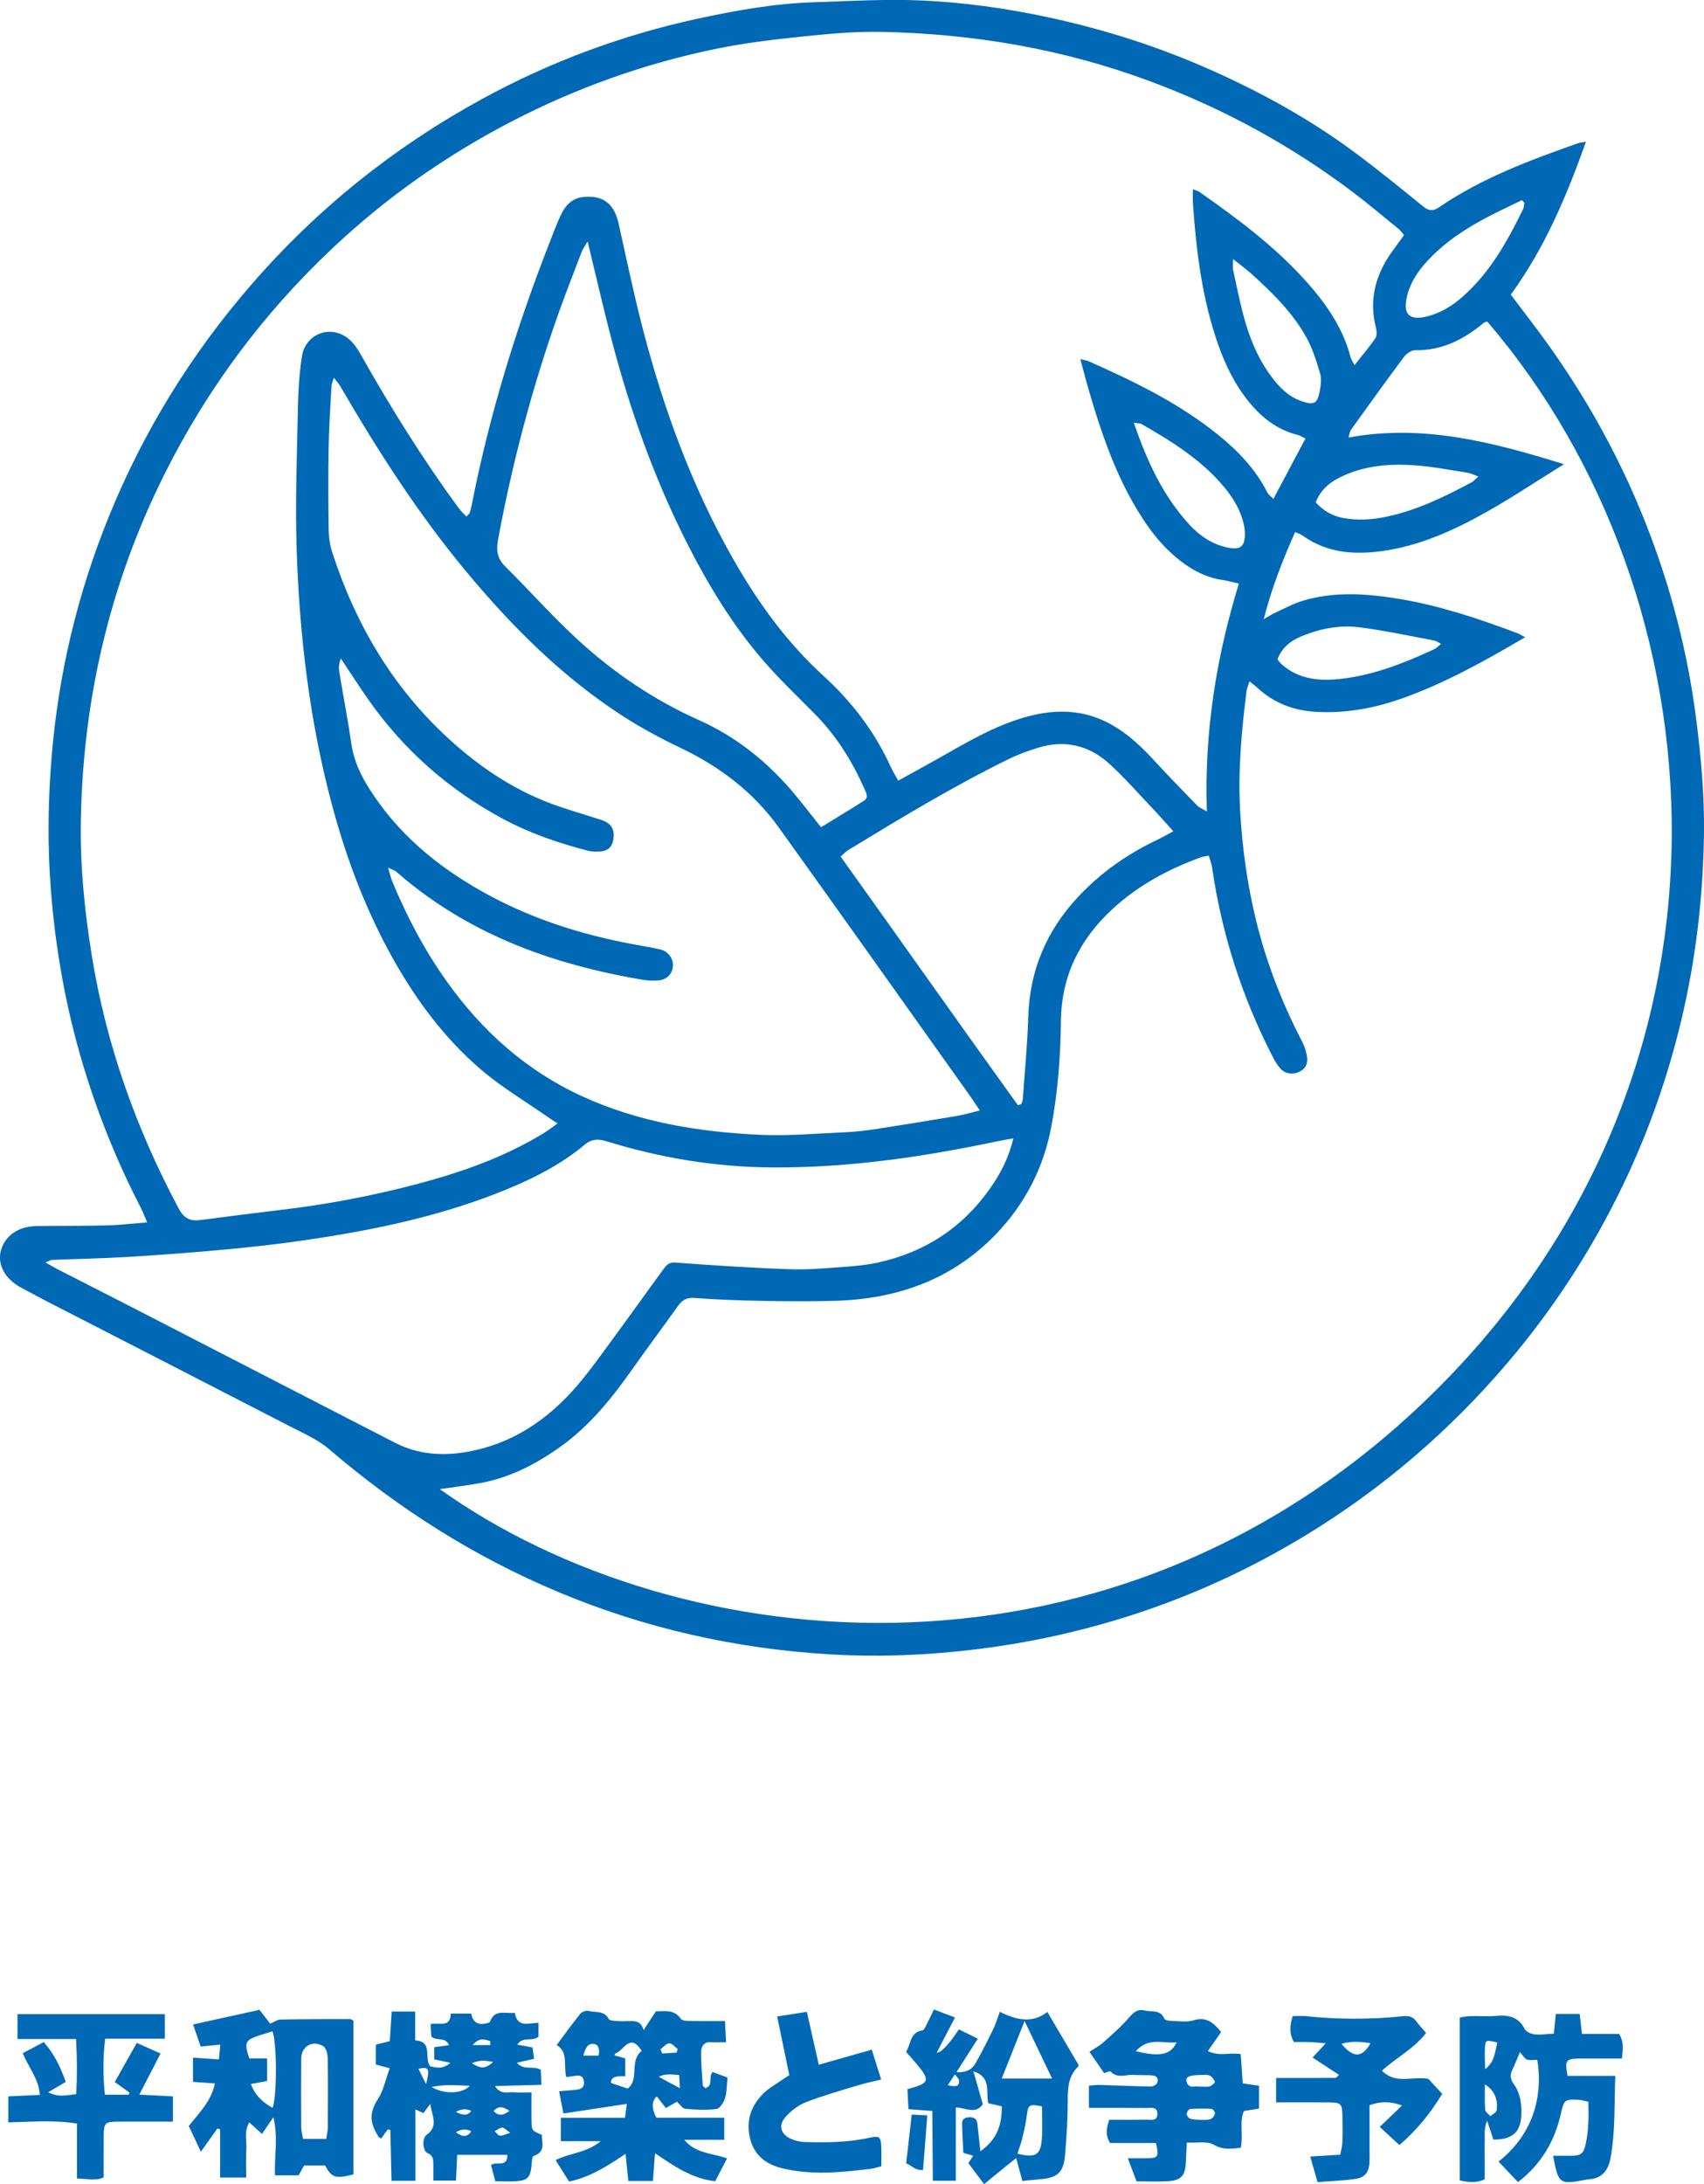
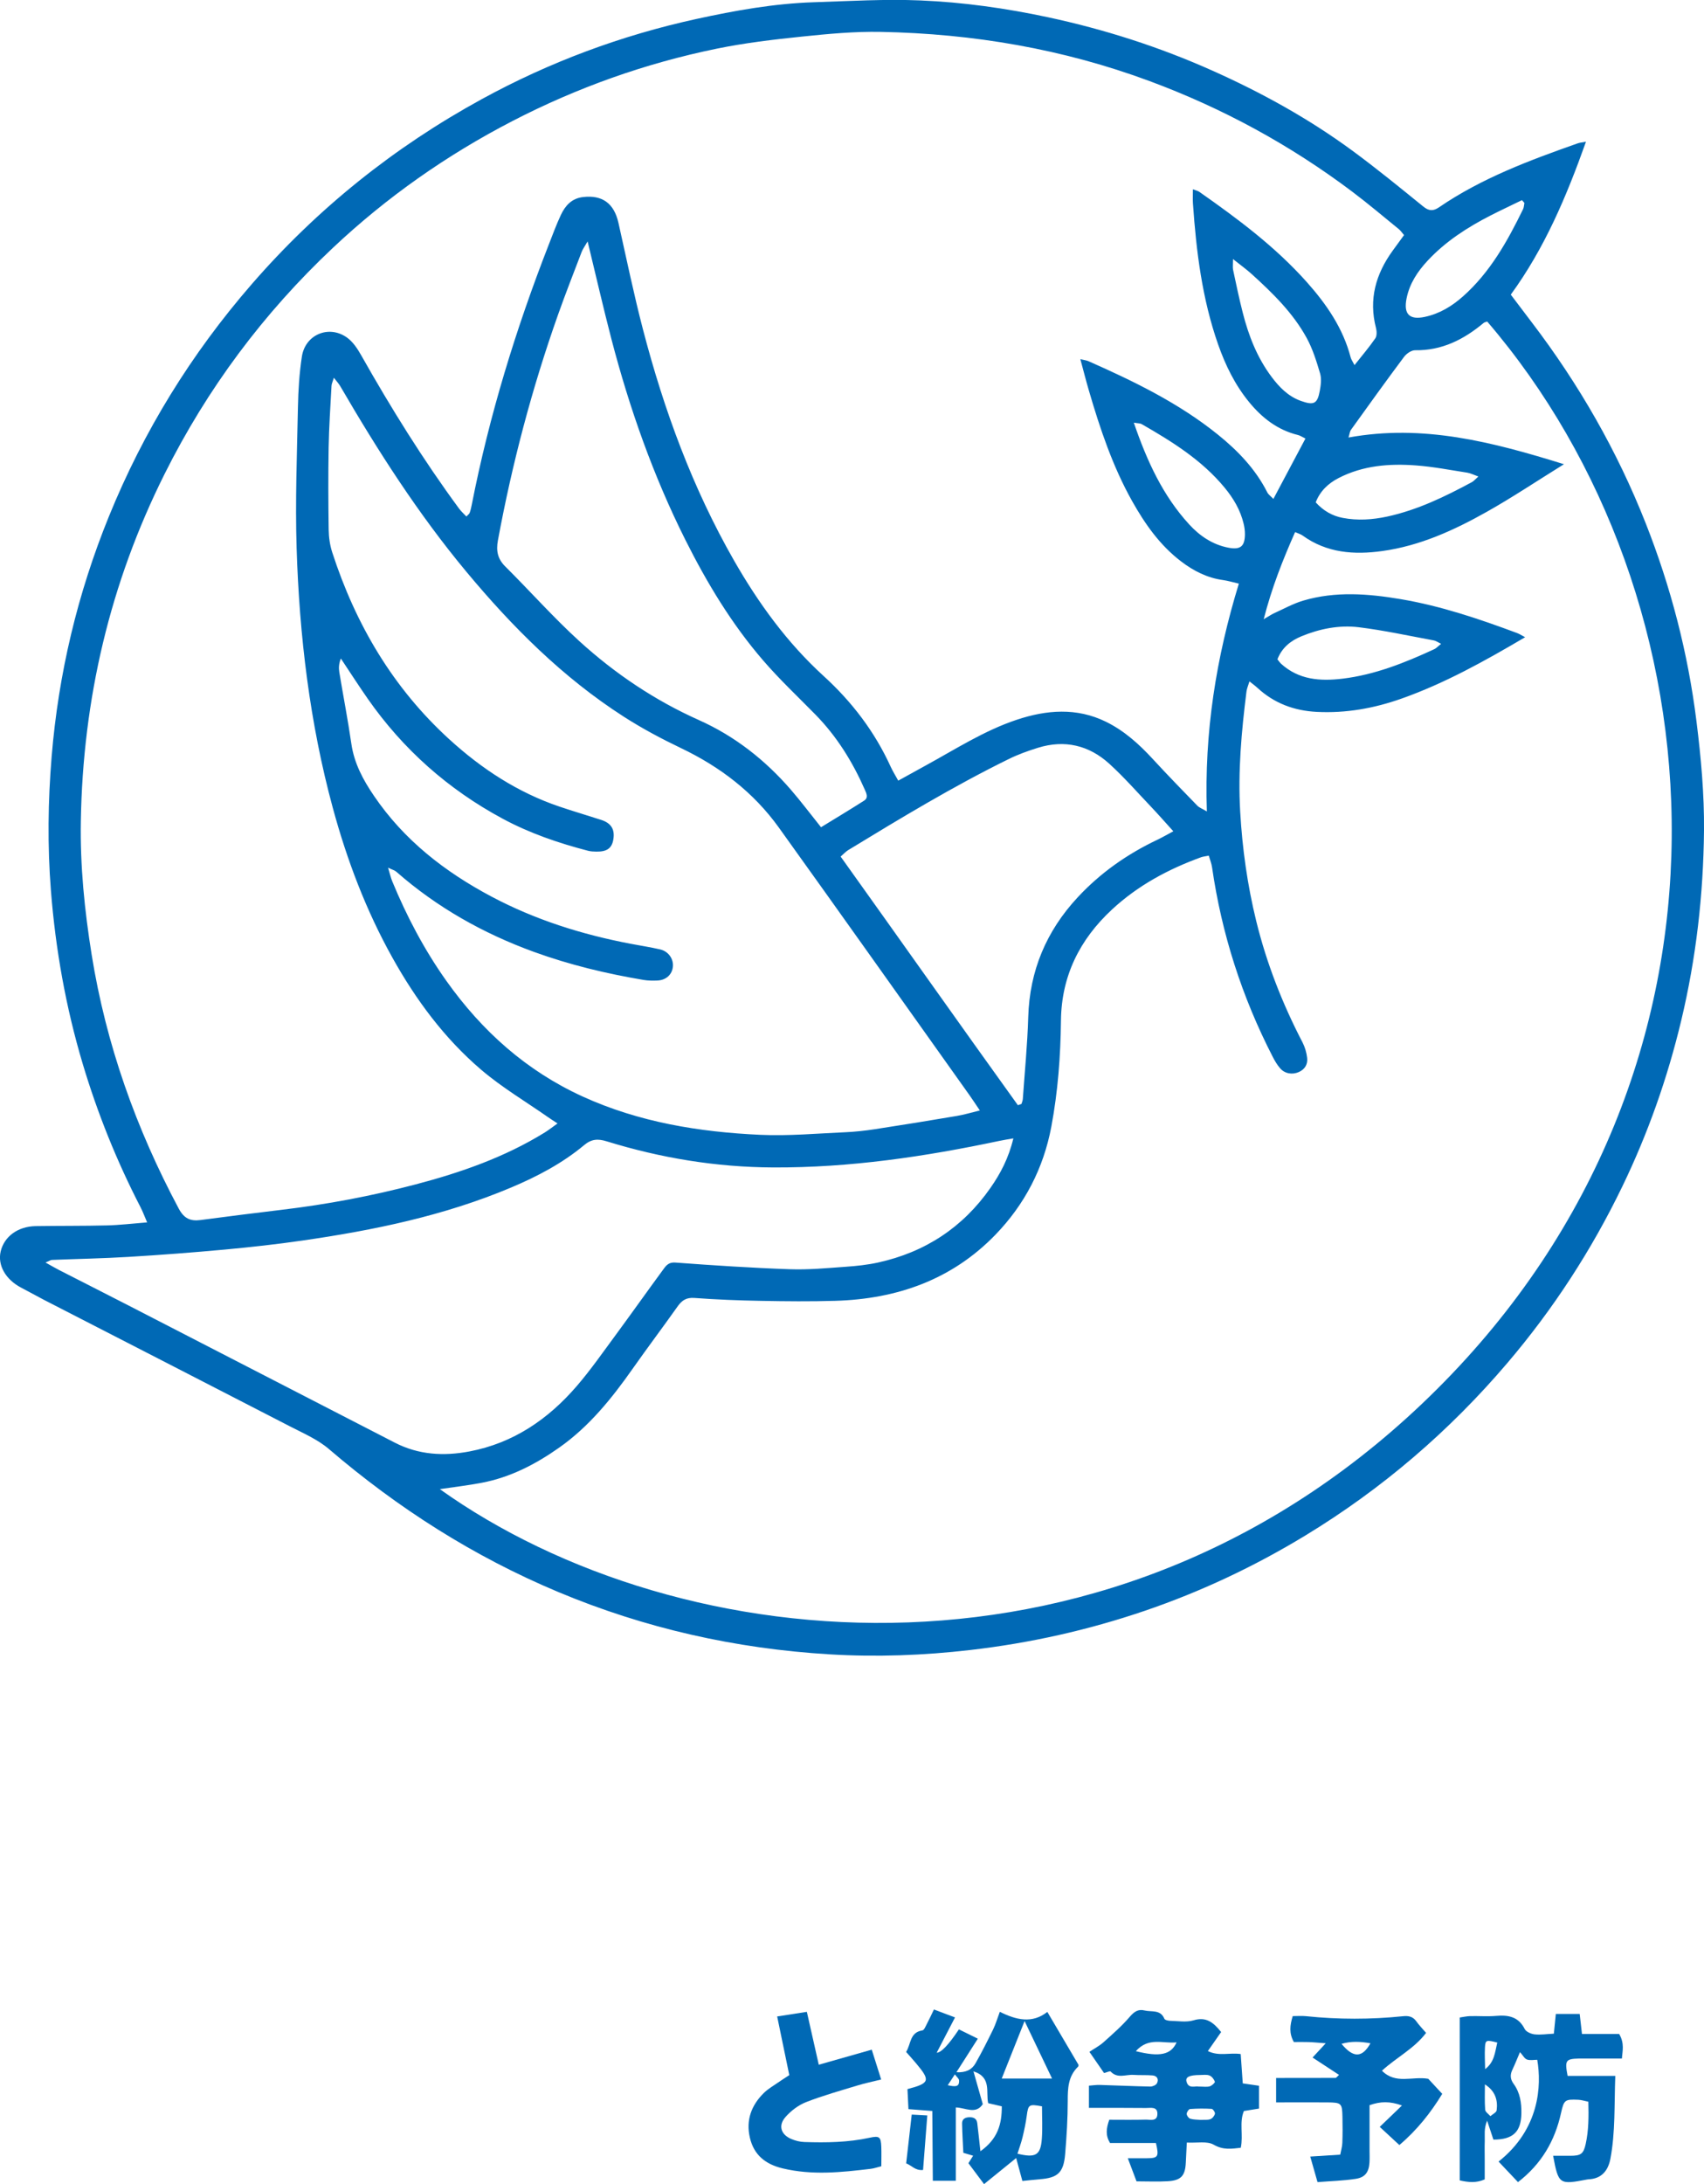
<svg xmlns="http://www.w3.org/2000/svg" id="_レイヤー_2" viewBox="0 0 462.91 593.1">
  <defs>
    <style>.cls-1{fill:#0069b5;}</style>
  </defs>
  <g id="_レイヤー_1-2">
    <path class="cls-1" d="M430.84,38.51c-5.32,14.93-11.25,28.93-20.42,41.5,2.01,2.66,3.86,5.11,5.72,7.55,12.78,16.76,23.18,34.89,30.92,54.5,6.85,17.36,11.5,35.29,13.81,53.85,1.23,9.86,2.13,19.72,2.04,29.64-.17,17.4-2.13,34.6-6.18,51.56-3.73,15.62-9.04,30.68-16.02,45.11-8.35,17.27-18.73,33.25-31.18,47.87-15.8,18.56-34.08,34.23-54.92,46.89-13.81,8.39-28.34,15.24-43.66,20.46-15.41,5.25-31.17,8.76-47.34,10.63-12.73,1.48-25.49,1.94-38.23,1.18-25.52-1.53-50.18-7.05-73.82-16.97-22.85-9.58-43.43-22.69-62.22-38.79-3.04-2.6-6.93-4.27-10.55-6.14-22.25-11.48-44.53-22.89-66.8-34.34-2.09-1.08-4.14-2.25-6.23-3.33-4.25-2.21-6.47-6.12-5.57-9.88.97-4.03,4.68-6.76,9.5-6.84,6.45-.1,12.91-.03,19.36-.19,3.44-.08,6.87-.5,10.92-.82-.69-1.6-1.17-2.92-1.82-4.17-6.44-12.47-11.66-25.45-15.68-38.89-4.59-15.36-7.38-31.07-8.64-47.06-.95-12.14-.8-24.25.2-36.39,1.86-22.54,7.04-44.26,15.55-65.19,9.42-23.17,22.37-44.15,38.78-63.05,17.84-20.55,38.74-37.28,62.56-50.3,18.35-10.03,37.81-17.28,58.27-21.75,10.52-2.3,21.11-4.19,31.9-4.54,9.66-.31,19.34-.9,28.97-.49,11.6.49,23.13,2.11,34.52,4.54,15.43,3.3,30.37,8.08,44.77,14.52,13.39,5.98,26.19,13.04,38.02,21.73,6.59,4.84,12.92,10.02,19.27,15.17,1.54,1.25,2.7,1.3,4.28.22,11.57-7.92,24.57-12.75,37.67-17.37.56-.2,1.17-.24,2.2-.44ZM381.42,63.84c-.58-.67-.91-1.2-1.36-1.57-4.23-3.44-8.39-6.97-12.75-10.25-16.85-12.68-35.18-22.64-54.96-29.98-23.58-8.76-48-12.9-73.05-13.38-7.15-.14-14.35.54-21.47,1.28-7.74.8-15.52,1.72-23.13,3.28-19.37,3.97-37.86,10.54-55.47,19.64-17.87,9.24-34.15,20.67-48.77,34.42-18.87,17.75-34.14,38.21-45.75,61.44-14.85,29.7-22.19,61.15-22.75,94.25-.21,12.17,1.01,24.26,2.94,36.28,3.91,24.36,12.06,47.23,23.66,68.96,1.44,2.69,3.16,3.46,5.91,3.1,7.35-.96,14.7-1.91,22.06-2.78,12.3-1.46,24.44-3.75,36.4-6.9,12.25-3.22,24.16-7.37,35.02-14.07,1.11-.68,2.13-1.5,3.51-2.48-1.17-.77-1.88-1.21-2.56-1.69-6.09-4.26-12.55-8.08-18.17-12.88-9.99-8.52-17.76-19.02-24.14-30.47-7.16-12.83-12.34-26.51-16.18-40.65-6.26-23.07-9.08-46.7-9.83-70.53-.4-12.76.1-25.55.36-38.33.09-4.58.38-9.18,1.07-13.7.91-5.95,7.27-8.65,12.19-5.21,1.63,1.14,2.89,3.03,3.9,4.82,8.12,14.37,16.82,28.37,26.61,41.67.56.76,1.28,1.39,1.99,2.15.44-.47.78-.69.89-.99.25-.69.42-1.42.56-2.15,4.76-24.27,11.99-47.8,20.98-70.82,1.04-2.65,2.02-5.33,3.23-7.91,1.2-2.55,2.95-4.53,6.06-4.88,5.22-.6,8.4,1.72,9.59,7.01,2.17,9.67,4.17,19.39,6.67,28.98,5.71,21.9,13.46,43.04,24.75,62.75,6.63,11.57,14.42,22.31,24.32,31.33,7.71,7.03,13.88,15.13,18.21,24.62.54,1.19,1.25,2.31,2.06,3.79,2.62-1.45,4.97-2.76,7.34-4.05,8.15-4.45,16-9.54,24.87-12.49,8.06-2.68,16.25-3.36,24.22.55,4.97,2.44,9,6.08,12.73,10.13,3.95,4.29,8.01,8.46,12.07,12.64.53.55,1.34.83,2.61,1.58-.73-21.44,2.52-41.76,8.69-61.86-1.7-.39-2.99-.79-4.31-.97-4.3-.59-8.01-2.49-11.4-5.08-5.73-4.37-9.78-10.13-13.26-16.32-5.31-9.46-8.73-19.67-11.76-30.03-.79-2.68-1.47-5.4-2.33-8.56,1.1.27,1.69.33,2.2.55,12.37,5.47,24.53,11.37,35.14,19.92,5.44,4.38,10.25,9.37,13.45,15.72.29.58.91.99,1.65,1.77,2.99-5.63,5.81-10.94,8.71-16.4-.93-.45-1.45-.82-2.03-.96-5.54-1.36-9.75-4.63-13.3-8.97-3.82-4.67-6.41-9.98-8.39-15.62-4.35-12.39-5.94-25.28-6.84-38.29-.08-1.17-.01-2.34-.01-3.85.87.34,1.36.43,1.73.69,10.47,7.33,20.72,14.97,29.26,24.57,5.31,5.97,9.8,12.48,11.86,20.38.14.55.51,1.05,1.05,2.11,2.1-2.65,4-4.87,5.65-7.27.46-.67.41-1.93.19-2.8-2.03-7.79-.06-14.68,4.54-21.02,1-1.38,2.01-2.76,3.07-4.21ZM119.46,404.37c64.91,46.35,184.26,59.24,270.93-27.14,87.61-87.31,77.84-215.11,13.63-289.91-.32.12-.73.17-.99.39-5.39,4.5-11.32,7.51-18.58,7.4-1.01-.02-2.35.9-3.01,1.78-4.9,6.55-9.67,13.2-14.44,19.84-.32.44-.35,1.08-.66,2.08,20.21-3.68,38.95,1.16,58.53,7.25-7.51,4.66-14.1,9.07-20.99,12.94-8.87,4.99-18.12,9.22-28.37,10.64-7.69,1.07-15.09.53-21.67-4.23-.46-.34-1.06-.49-2.01-.92-3.36,7.59-6.32,15.05-8.53,23.66,1.48-.86,2.17-1.33,2.92-1.67,2.58-1.17,5.1-2.57,7.79-3.37,8.76-2.6,17.65-1.9,26.49-.41,10.91,1.84,21.33,5.37,31.66,9.22.61.23,1.17.6,2.16,1.12-11.09,6.53-21.88,12.54-33.6,16.68-7.44,2.63-15.06,4-22.98,3.6-6.18-.31-11.6-2.33-16.17-6.55-.59-.55-1.25-1.02-2.14-1.73-.35,1.15-.71,1.94-.81,2.76-1.36,10.82-2.34,21.62-1.71,32.59.58,10.08,1.96,19.96,4.36,29.73,2.82,11.49,7.11,22.44,12.57,32.94.66,1.28,1.09,2.76,1.26,4.19.21,1.73-.59,3.14-2.28,3.88-1.77.78-3.82.44-5.09-1.06-.8-.93-1.44-2.02-2-3.12-8.34-16.22-13.85-33.36-16.46-51.42-.15-1.05-.57-2.06-.89-3.17-.92.19-1.54.24-2.11.44-8.93,3.25-17.14,7.65-24.19,14.19-8.83,8.19-13.73,18.14-13.86,30.16-.11,9.7-.83,19.31-2.62,28.84-2.13,11.28-7.24,21.1-15.18,29.31-11.85,12.24-26.76,17.45-43.5,17.95-6.69.2-13.4.14-20.1.01-6.07-.11-12.13-.34-18.18-.79-2.21-.16-3.4.66-4.57,2.31-4.01,5.67-8.2,11.21-12.19,16.89-5.66,8.05-11.78,15.66-19.91,21.4-6.44,4.55-13.33,8.12-21.14,9.6-3.63.69-7.3,1.12-11.35,1.72ZM266.17,301.53c-1.26-1.86-2-3-2.78-4.1-17.25-24.24-34.45-48.51-51.8-72.69-6.86-9.55-15.93-16.49-26.54-21.56-5.35-2.56-10.63-5.37-15.61-8.57-16.54-10.62-30.27-24.36-42.77-39.38-13.04-15.67-24.01-32.78-34.24-50.37-.39-.68-.95-1.26-1.73-2.28-.32,1.07-.61,1.62-.64,2.19-.3,5.57-.68,11.14-.78,16.71-.13,7.44-.1,14.89.01,22.34.03,2.07.33,4.22.97,6.19,6.35,19.56,16.5,36.8,31.8,50.75,8.78,8.01,18.58,14.44,29.93,18.28,3.75,1.27,7.55,2.38,11.31,3.6,2.76.89,3.79,2.61,3.31,5.38-.41,2.34-1.74,3.29-4.61,3.24-.74-.01-1.51-.04-2.22-.22-8.06-2.09-15.92-4.78-23.25-8.73-14.76-7.95-27.01-18.79-36.62-32.55-2.51-3.6-4.88-7.29-7.31-10.94-.55,1.37-.61,2.57-.42,3.73,1.07,6.48,2.33,12.92,3.27,19.42.77,5.33,3.2,9.83,6.16,14.17,8.15,12,19.23,20.6,31.88,27.32,11.9,6.32,24.63,10.32,37.84,12.83,2.67.51,5.36.92,8.01,1.53,2.23.51,3.65,2.56,3.46,4.65-.19,2.17-1.85,3.71-4.24,3.8-1.23.05-2.5.04-3.71-.16-10.15-1.71-20.12-4.1-29.81-7.62-13.76-5.01-26.32-12.07-37.36-21.75-.46-.41-1.14-.57-2.26-1.12.5,1.64.73,2.71,1.14,3.71,3.94,9.54,8.73,18.63,14.72,27.06,9.66,13.6,21.72,24.4,36.99,31.37,15.33,6.99,31.66,9.65,48.3,10.41,7.65.35,15.34-.37,23.01-.7,2.71-.12,5.43-.42,8.11-.83,7.45-1.14,14.89-2.35,22.32-3.61,1.9-.32,3.76-.89,6.16-1.47ZM275.31,309.13c-1.68.3-2.74.45-3.79.68-20.26,4.29-40.63,7.31-61.45,7.22-15.52-.07-30.54-2.55-45.28-7.1-2.38-.74-4.13-.62-6.08,1.02-5.95,4.96-12.76,8.54-19.86,11.53-18.16,7.66-37.29,11.6-56.69,14.4-6.97,1.01-13.99,1.79-21.01,2.44-8.74.81-17.49,1.47-26.25,2-6.92.42-13.86.54-20.78.82-.4.02-.79.31-1.75.71,1.57.87,2.6,1.48,3.67,2.03,6.29,3.22,12.59,6.4,18.87,9.63,24.12,12.42,48.24,24.86,72.36,37.26,6.44,3.31,13.26,3.71,20.25,2.38,11.97-2.27,21.44-8.77,29.22-17.82,3.79-4.41,7.12-9.21,10.58-13.89,4.26-5.79,8.42-11.66,12.67-17.45.83-1.13,1.49-2.28,3.5-2.13,10.35.77,20.72,1.45,31.09,1.81,5.05.18,10.14-.31,15.19-.67,2.95-.21,5.92-.52,8.81-1.16,12.76-2.81,23.01-9.54,30.49-20.26,2.68-3.84,4.91-7.99,6.22-13.44ZM159.63,65.56c-.8,1.39-1.31,2.06-1.6,2.81-2.17,5.67-4.39,11.33-6.42,17.05-7.09,20.01-12.49,40.48-16.35,61.35-.51,2.77-.1,4.98,1.99,7.05,6.77,6.73,13.12,13.9,20.16,20.31,9.66,8.79,20.44,16.04,32.45,21.41,9.76,4.36,18.02,10.86,25.01,18.94,2.74,3.17,5.26,6.53,8.17,10.16,3.97-2.44,7.87-4.77,11.7-7.22,1.22-.78.65-1.94.19-2.99-3.32-7.55-7.6-14.46-13.41-20.38-4.77-4.86-9.75-9.54-14.19-14.69-8.55-9.89-15.27-21.05-21.12-32.71-8.74-17.44-15.2-35.75-20.12-54.6-2.21-8.5-4.17-17.06-6.46-26.5ZM276.52,300.13c.32-.12.64-.23.97-.35.13-.44.34-.88.37-1.34.52-7.41,1.25-14.81,1.47-22.23.37-12.6,4.91-23.37,13.44-32.54,6.15-6.62,13.41-11.72,21.56-15.59,1.4-.66,2.74-1.45,4.42-2.34-2.24-2.47-4.1-4.6-6.04-6.64-3.75-3.94-7.35-8.06-11.37-11.71-5.53-5.02-12.11-6.57-19.35-4.33-2.71.84-5.41,1.81-7.95,3.06-15.03,7.38-29.35,16.04-43.63,24.74-.68.42-1.23,1.05-2.04,1.75,16.18,22.62,32.06,45.15,48.16,67.53ZM334.96,70.35c0,1.52-.12,2.25.02,2.92.83,3.87,1.63,7.75,2.61,11.58,1.59,6.28,3.93,12.28,7.86,17.51,2.09,2.79,4.5,5.27,7.92,6.5,3.53,1.26,4.5.85,5.16-2.71.29-1.54.51-3.28.09-4.73-.97-3.29-2.01-6.65-3.65-9.65-3.73-6.82-9.26-12.2-14.96-17.37-1.42-1.28-2.99-2.4-5.05-4.05ZM357.42,136.41c2.06,2.28,4.51,3.69,7.36,4.23,4.04.77,8.08.5,12.1-.37,8.2-1.78,15.65-5.4,22.97-9.34.51-.27.89-.76,1.77-1.53-1.3-.46-2.14-.9-3.02-1.04-4.64-.72-9.27-1.63-13.94-1.97-7.23-.54-14.38.01-21,3.42-2.82,1.45-5.02,3.51-6.23,6.6ZM347.02,179.03c.37.45.63.87.98,1.2,4.82,4.39,10.63,4.8,16.7,4.07,8.82-1.06,16.95-4.32,24.93-8.01.59-.27,1.05-.81,1.86-1.45-.9-.44-1.41-.83-1.97-.93-6.79-1.25-13.56-2.74-20.41-3.58-5.31-.64-10.61.41-15.59,2.47-2.91,1.2-5.28,3.1-6.49,6.24ZM308.01,114.77c3.59,10.48,7.92,19.87,15.06,27.65,2.85,3.11,6.37,5.51,10.69,6.32,3.22.6,4.4-.37,4.44-3.62.01-.98-.13-1.98-.36-2.93-.88-3.68-2.76-6.86-5.15-9.75-6.18-7.5-14.28-12.52-22.56-17.28-.39-.22-.93-.18-2.12-.38ZM414.13,55.12c-.22-.26-.45-.52-.67-.77-2.85,1.39-5.72,2.73-8.54,4.17-6.31,3.23-12.22,7.04-17.1,12.28-2.74,2.94-4.9,6.21-5.71,10.23-.86,4.27.77,5.92,4.97,5.02,3.97-.85,7.33-2.88,10.34-5.55,7.39-6.55,12.07-14.97,16.33-23.68.25-.51.25-1.13.37-1.7Z" />
-     <path class="cls-1" d="M183.88,570.74c-.89.51-1.83,1.06-2.97,1.71-.86-1.09-1.67-2.12-2.5-3.16q-2.1,1.95-.1,5.79h18.44v6h-10.86c3.04,3.71,7.43,3.59,11.63,5.04-1.1,2.12-2.1,4.05-3.22,6.21-6.08-.66-10.97-3.93-16.36-7.6-.21,2.81-.38,5.05-.57,7.53h-6.68c-.24-2.37-.47-4.63-.75-7.37-4.92,3.3-9.56,6.31-15.34,7.52-1.16-1.84-2.33-3.68-3.67-5.81,3.78-1.96,8.24-1.87,12.27-5.15h-10.84v-6.34h17.42c.17-1.28.31-2.29.51-3.79-5.97.9-11.5,1.74-17.24,2.61-.42-2.21-.76-3.97-1.16-6.03,1.77-.16,3.09-.28,4.42-.39,1.37-.11,2.48-.5,2.32-2.2-.16-1.79-1.37-1.79-2.71-1.56-.59.1-1.18.17-2.08.3-.83-3.1.66-6.78-2.61-8.7,2.24-3.01,4.24-5.81,6.4-8.48.44-.54,1.58-.96,2.23-.79,1.9.5,4.29-.18,5.52,2.21.22.42,1.33.47,2.05.52,1.24.08,2.48.08,3.72.03,1.64-.07,3.02.16,3.69,2.44,1.04-1.58,2.07-3.17,3.34-5.1,2.21.07,4.86-.7,6.8,2.06.4.57,1.81.55,2.76.57,2.95.07,5.9.02,9.21.02.1,2.06.19,3.7.29,5.76-1.68,0-3.02.06-4.34-.02-1.69-.1-2.38,1.33-2.41,2.31-.1,3.12.21,6.25.42,9.37.02.28.44.54.67.8,2.35-.67.78-2.91,1.98-4.38,1.23.45,2.57.94,4.07,1.49-.2,1.97-.15,3.87-.66,5.59-.35,1.16-1.41,2.83-2.33,2.95-2.78.36-5.65.21-8.46-.04-.77-.07-1.44-1.17-2.28-1.92ZM174.33,556.95c-3.24-5.18-4.93.07-7.24.72-.08.02-.08.35-.12.51,1.05.28,2.07.55,2.89.77v4.88q-4.03-.32-3.88,1.81c1.59.54,3.09,1.04,4.54,1.53,3.32-2.57.32-7.51,3.8-10.23ZM162.61,558.22c.32-1.58.1-3.02-1.34-3.17-1.77-.19-2.28,1.4-2.8,3.17h4.14ZM179.44,556.46c.15.39.29.79.44,1.18,1.31-.08,2.61-.16,3.92-.24.1-.32.2-.65.3-.97-.76-.56-1.53-1.57-2.28-1.55-.8.02-1.58,1.01-2.37,1.58ZM178.97,563.99c2.07,1.11,3.71,1.99,5.74,3.08-.08-1.35-.14-2.44-.21-3.59-2.12-.1-3.86-.48-5.53.52Z" />
-     <path class="cls-1" d="M144.38,568.18c0,2.99-.05,5.44.01,7.89.07,2.52.12,2.52,2.8,3.67.02,2.16,1.1,4.65-2.23,5.72-.45.15-.47,1.8-.58,2.77-.34,3.05-1.1,3.9-4.13,4.09-1.84.12-3.69.02-5.69.02-.42-1.58-.79-2.97-1.17-4.37,1.32-1.25,4.47.87,4.44-2.8h-13.63c-.11,2.28-.21,4.46-.33,6.98h-6.15c0-1.47.03-2.8,0-4.13-.04-1.31.19-2.54-1.57-3.33-1.37-.62-1.53-4.06-.26-4.96,3.44-2.41,1.32-5.44,1.01-8.42-.61.82-1.22,1.64-1.88,2.52-.58-.27-1.17-.54-2.17-1v19.39h-6.49c-.11-4.6-.21-9.2-.32-13.81-.24-.05-.47-.1-.71-.15-.59.82-1.18,1.64-1.77,2.45-.29-.15-.53-.22-.68-.38-.17-.17-.24-.43-.37-.64-2.04-3.2-2.14-6.16.09-9.55,1.58-2.4,2.16-5.47,3.27-8.49-1.41-.38-2.42-.65-3.77-1.01v-5.4c1.16-.29,2.21-.55,3.79-.94.16-2.52.34-5.18.52-8.04h6.38v7.81c4.97.34,2.31,4.78,4.07,7.05,1.69.34,3.44.91,5.47-.97-1.73-.36-2.97-.62-4.36-.91v-3.3c1.37-.2,2.55-.36,4-.57-.99-2.41-3.3-.93-4.79-2.36-.05-.81-.13-1.99-.21-3.34,2.14-.6,5.38,1.21,5.48-2.87h5.56c.36,2.03,1.56,3.18,3.81,2.72.46-.1,1.19-.23,1.3-.53,1.32-3.55,4.22-2.03,6.72-2.41.73,4.13,3.71,2.82,6.43,2.71v3.79c-1.7,1.46-4.21-.21-5.75,2.14,1.42.27,2.58.49,4.14.78.12.88.26,1.9.43,3.09-1.64.37-2.98.67-4.69,1.06,1.94,2.23,4.37.69,6.51,1.92.05,1.06.1,2.36.18,4.07-4.21.11-8.2.22-12.63.34,1.52,2.4,3.4,1.57,4.96,1.69,1.69.13,3.39.03,4.98.03ZM117.26,566.74c3.32,2.04,8.34,1.88,10.38-.33-3.53-.11-6.67-.46-10.38.33ZM115.74,565.97c1.09-4.27.77-4.78-2.06-4.19.59,1.19,1.15,2.33,2.06,4.19ZM123.84,579.01c1.81,1.34,3.02,1.45,4.2-.23q-2.02-1.08-4.2.23ZM138.62,579.18c-1.14-.77-1.69-1.44-2.18-1.41-.71.05-1.38.62-2.07.97.47.43.91,1.16,1.42,1.22.69.08,1.44-.36,2.83-.78ZM133.22,555.36c-.02-.36-.03-.73-.05-1.09-1.47-.44-2.96-1.08-4.77,1.09h4.82ZM128.2,560.27c2.19,1.45,3.64,1.7,5.76-.34-2.11-.38-3.54-.6-5.76.34ZM138.42,573.22c-1.81-1.18-2.98-1.44-4.33.05,1.39,1.42,2.54,1.25,4.33-.05ZM123.85,573.49c1.75.89,3,1.24,4.2-.26q-2.04-.99-4.2.26Z" />
    <path class="cls-1" d="M412.39,592.58c-1.94-2.05-3.61-3.81-5.29-5.59,11.15-8.81,11.72-20.62,10.51-27.64-.92,0-1.95.23-2.79-.07-.67-.24-1.11-1.13-1.9-2.02-.74,1.73-1.35,3.29-2.07,4.8-.65,1.36-.59,2.54.32,3.79,1.77,2.41,2.19,5.2,2.13,8.12-.1,4.95-2.26,7.05-7.6,7.06-.47-1.41-.96-2.89-1.71-5.15-.92,2.25-.58,3.92-.64,5.51-.06,1.73-.01,3.47-.01,5.21,0,1.72,0,3.45,0,5.23-2.33,1.03-4.45.8-6.79.27v-44.23c.95-.13,1.89-.36,2.83-.38,2.36-.05,4.73.14,7.07-.06,3.32-.28,6.06.21,7.75,3.56.39.77,1.73,1.35,2.7,1.46,1.66.17,3.37-.1,5.22-.19.19-1.92.35-3.49.54-5.36h6.48c.18,1.61.37,3.27.62,5.44h10.1c1.51,2.56.89,4.7.74,6.67-3.37,0-6.41,0-9.46,0-.74,0-1.49-.01-2.23,0-3.58.11-3.86.48-3.05,4.72h12.95c-.3,7.8.05,15.21-1.33,22.51-.61,3.19-2.38,5.43-5.97,5.57-.12,0-.25.03-.37.05-7.57,1.45-7.76,1.33-9.22-6.44,1.58,0,3.12,0,4.67,0,2.84,0,3.58-.5,4.17-3.16.83-3.75.84-7.55.73-11.52-1.07-.22-1.88-.49-2.71-.53-3.66-.16-3.91,0-4.71,3.6-1.66,7.51-5.26,13.79-11.69,18.76ZM403.39,566.03c0,2.3-.1,4.6.07,6.88.05.61.92,1.17,1.42,1.75.59-.53,1.63-1,1.7-1.59.36-2.77-.38-5.25-3.19-7.04ZM406.75,554.67c-2.95-.76-3.22-.7-3.34,1.22-.12,1.99.01,4,.04,6,2.53-1.92,2.66-4.5,3.3-7.22Z" />
    <path class="cls-1" d="M253.68,545.68c2.06.78,3.66,1.38,5.76,2.17-1.69,3.25-3.29,6.34-4.98,9.58q1.82-.02,6.04-6.34c1.53.75,3.13,1.54,5.14,2.53-1.97,3.08-3.77,5.91-5.82,9.11,2.63.14,4.22-.73,5.18-2.41,1.71-3,3.26-6.09,4.78-9.19.69-1.41,1.13-2.94,1.83-4.81,4.45,2.22,8.78,3.28,12.91.03,2.89,4.91,5.57,9.44,8.45,14.34.02-.13.08.35-.13.56-2.65,2.58-2.79,5.79-2.78,9.24,0,4.82-.3,9.66-.7,14.47-.42,5.04-2.01,6.46-6.91,6.83-1.55.12-3.1.31-4.71.47-.59-2.16-1.09-4.03-1.69-6.23-3.04,2.46-5.76,4.68-8.72,7.08-1.58-2.11-2.89-3.86-4.25-5.68.41-.66.79-1.25,1.28-2.03-.81-.24-1.57-.47-2.66-.79-.12-2.59-.29-5.27-.34-7.96-.02-1.24.86-1.67,1.99-1.7,1.12-.02,1.97.35,2.13,1.58.28,2.3.52,4.6.86,7.65,4.69-3.32,5.83-7.33,5.81-12.19-1.26-.29-2.4-.56-3.7-.86-.69-2.99,1.01-7.04-4-8.64.91,3.2,1.73,6.09,2.53,8.91-1.93,2.88-4.63.97-7.32.89v19.91h-6.25c-.05-6.28-.09-12.52-.14-18.95-2.36-.18-4.29-.33-6.48-.5-.1-1.96-.19-3.74-.27-5.44,6.06-1.59,6.28-2.31,2.42-6.91-.87-1.04-1.78-2.04-2.79-3.19,1.37-2.13.94-5.31,4.42-5.84.49-.08.88-1.12,1.22-1.76.63-1.18,1.18-2.41,1.92-3.93ZM285.8,564.44c-2.55-5.33-4.84-10.13-7.46-15.61-2.21,5.56-4.16,10.45-6.21,15.61h13.67ZM276.41,584.85c4.97,1.21,6.3.41,6.62-4.11.21-2.91.04-5.85.04-8.75-3.56-.66-3.74-.5-4.15,2.61-.26,1.94-.67,3.87-1.13,5.77-.36,1.51-.91,2.97-1.38,4.47ZM257.47,566.26c1.97.4,3.18.58,3.07-1.33-.03-.46-.6-.88-1.14-1.62-.67,1.02-1.15,1.75-1.93,2.94Z" />
-     <path class="cls-1" d="M70.48,545.76c.84,1.08,1.88,2.43,2.91,3.77,1.02-.41,1.93-1.09,2.85-1.11,6.28-.12,12.57-.11,18.86-.12.22,0,.44.18.92.39v41.78c-4.86,1.26-5.89.95-7.72-2.43h-5.68c-.47.85-.99,1.78-1.5,2.7h-6.41c-.25-5.07.93-10.12-.44-15.81-1.23,1.81-2.07,3.06-3.09,4.56-1.18-1.07-2.23-2.02-3.45-3.12-1.5,2.4-.67,4.9-.81,7.25-.15,2.46-.03,4.94-.03,7.71h-7.1v-13.09c-.24-.08-.48-.15-.73-.23-1.37,1.92-2.74,3.84-4.5,6.3-1.26-2.68-2.27-4.84-3.28-6.99,2.84-3.58,6.11-6.7,7.09-11.54-2.05-.15-3.87-.28-5.94-.43v-6.58c2.3.16,4.44.3,7.04.48.13-1.37.24-2.49.38-4.02-1.99.2-3.53.35-5.33.53-.68-1.96-1.35-3.91-2.08-6,6.06-1.34,11.89-2.62,18.02-3.97ZM88.63,580.84c.17-1.21.42-2.17.42-3.13.04-6.3.08-12.6-.03-18.89-.02-1.09-.43-2.71-1.21-3.17-2.95-1.76-5.96.05-5.99,3.46-.06,6.17-.04,12.35,0,18.52,0,1.04.32,2.09.51,3.21h6.29ZM72.55,565.1c-1.39.27-2.76.53-4.39.84,1.15,3.14,3.26,4.98,5.89,6.47,1.2-3.13,1.21-17.28,0-20.78-1.25.38-2.52.73-3.77,1.15-3.7,1.26-3.98,1.91-2.56,6.2h4.83v6.12Z" />
    <path class="cls-1" d="M331.73,551.82c-1.22,1.75-2.33,3.34-3.6,5.16,2.97,1.48,5.84.38,8.92.81.18,2.58.37,5.23.56,7.97,1.59.23,2.9.42,4.42.64v6.2c-1.26.2-2.56.41-4.11.66-1.31,3.1-.12,6.53-.85,9.98-2.51.28-4.75.67-7.35-.83-1.79-1.04-4.54-.43-7.31-.58-.1,2.04-.2,3.71-.27,5.39-.16,3.62-1.26,4.89-4.92,5.11-2.71.16-5.43.03-8.47.03-.72-1.91-1.45-3.82-2.37-6.27,2.02,0,3.58.01,5.15,0,3.11-.02,3.36-.41,2.49-4.14h-12.47c-1.26-2.09-1.04-3.95-.2-6.32,3.28,0,6.6.06,9.91-.03,1.22-.03,3.11.59,3.16-1.52.05-2.1-1.83-1.63-3.07-1.64-5.05-.06-10.11-.03-15.53-.03v-6.03c1.07-.08,2.02-.23,2.96-.2,4.57.13,9.14.35,13.71.44.62.01,1.56-.4,1.81-.89.55-1.06.07-2.02-1.19-2.13-1.73-.15-3.47-.03-5.2-.15-2.06-.14-4.32,1.08-6.18-.9-.2-.22-1.12.24-1.8.4-1.3-1.88-2.55-3.69-3.98-5.76,1.37-.91,2.7-1.6,3.78-2.56,2.48-2.22,5.01-4.42,7.16-6.93,1.21-1.41,2.31-2.18,4.06-1.74,1.88.46,4.29-.33,5.36,2.24.15.36,1.05.56,1.62.57,2.11.05,4.36.45,6.29-.13,3.43-1.05,5.4.53,7.52,3.18ZM308.56,557.01c6.49,1.63,9.55,1,11.07-2.39-3.74.38-7.57-1.52-11.07,2.39ZM326,575.67c1.12-.05,2.04.08,2.82-.2.54-.19,1.09-.89,1.23-1.47.09-.37-.54-1.3-.89-1.32-1.95-.12-3.91-.1-5.86.04-.36.03-.93.86-.92,1.32,0,.46.52,1.18.96,1.31.92.28,1.94.24,2.66.31ZM325.58,566.62c1.35,0,2.25.17,3.05-.06.57-.16,1.48-.99,1.4-1.25-.22-.66-.8-1.42-1.43-1.68-.75-.31-1.7-.16-2.56-.15-2.94.02-4.06.54-3.71,1.81.56,2.06,2.41,1.11,3.25,1.33Z" />
-     <path class="cls-1" d="M28.5,568.83h6.43c.08-.19.17-.38.25-.56-1.32-.95-2.64-1.9-4-2.88,1.96-3.49,3.89-6.91,5.97-10.62,1.98.88,3.97,1.77,6.47,2.88-1.92,3.71-3.71,7.16-5.78,11.16,3.2.16,6.05.31,9.14.47v6.86c-4.94,0-9.86-.03-14.77,0-3.74.03-3.99.28-4.05,4.04-.05,3.59-.01,7.17-.01,11.09-2.08,1.05-4.47.34-7.23.34v-14.94c-6.32-1.03-12.33-.46-18.66-.32v-7.07c2.93-.14,5.61-.26,8.55-.4-.24-4.29-3-7.34-4.63-11.33,1.84-.97,3.73-1.96,5.71-3.01,2.89,3.3,4.54,6.83,5.98,10.8-1.61.96-3.16,1.88-4.81,2.85,2.46,1.05,3.14,1.1,7.64.49.27-4.8.26-9.66-.04-14.97H4.75v-6.76h40.02v6.67h-16.2c-.64,5.3-.6,10.17-.07,15.2Z" />
    <path class="cls-1" d="M387.41,552.05c-3.26,4.3-7.95,6.58-11.99,10.26,3.74,3.8,8.25,1.44,12.58,2.2,1.03,1.11,2.36,2.54,3.8,4.09-3.11,5.1-6.84,9.83-11.65,13.9-1.76-1.63-3.46-3.19-5.33-4.93,1.94-1.86,3.82-3.67,6.04-5.81-3.27-1.18-5.84-1.14-8.81-.08,0,4.1,0,8.18,0,12.25,0,1.12.05,2.24-.02,3.35-.17,2.54-1.14,3.99-3.68,4.39-3.38.53-6.83.61-10.43.9-.69-2.42-1.25-4.4-1.98-6.94,2.82-.18,5.31-.34,8.15-.52.21-1.1.53-2.14.57-3.19.09-2.35.08-4.72.03-7.07-.08-3.71-.27-3.9-4.15-3.93-4.55-.03-9.11,0-13.87,0v-6.63c5.55,0,10.86,0,16.16-.02.17,0,.34-.29.93-.82-2.45-1.6-4.75-3.11-7.19-4.71,1.09-1.17,2.04-2.2,3.58-3.87-2.06-.15-3.35-.29-4.65-.33-1.35-.05-2.71-.01-4.01-.01-1.33-2.37-1.09-4.47-.31-7.04,1.24,0,2.46-.11,3.65.02,8.77.91,17.53.91,26.3.01,1.44-.15,2.67.04,3.6,1.35.77,1.08,1.71,2.05,2.67,3.17ZM364.44,555.02c3.22,3.9,5.61,3.84,7.86-.15-2.65-.47-5.17-.63-7.86.15Z" />
    <path class="cls-1" d="M211.15,547.58c2.89-.45,5.29-.82,8.04-1.25,1.1,4.86,2.14,9.47,3.24,14.36,5.11-1.45,9.67-2.75,14.39-4.09.92,2.9,1.69,5.33,2.56,8.1-2.31.58-4.34.99-6.32,1.59-4.72,1.44-9.5,2.77-14.09,4.56-2.09.82-4.1,2.35-5.59,4.05-2.03,2.32-1.24,4.75,1.56,5.95,1.11.47,2.37.79,3.57.83,5.94.2,11.87.11,17.72-1.16,2.67-.58,3.07-.25,3.18,2.4.07,1.71.01,3.43.01,5.34-1.03.25-1.94.59-2.89.7-7.97.96-15.92,1.8-23.91-.12-4.68-1.12-7.82-3.63-8.91-8.35-1.11-4.75.41-8.81,3.82-12.15,1.13-1.11,2.57-1.92,3.88-2.84.99-.69,2.02-1.33,3.01-1.99-1.1-5.32-2.15-10.39-3.3-15.95Z" />
    <path class="cls-1" d="M251.91,574.46c-.4,5.19-.77,9.95-1.15,14.81-2.13.23-3.1-1.24-4.59-1.79.5-4.39.98-8.62,1.51-13.25,1.34.07,2.59.14,4.23.23Z" />
  </g>
</svg>